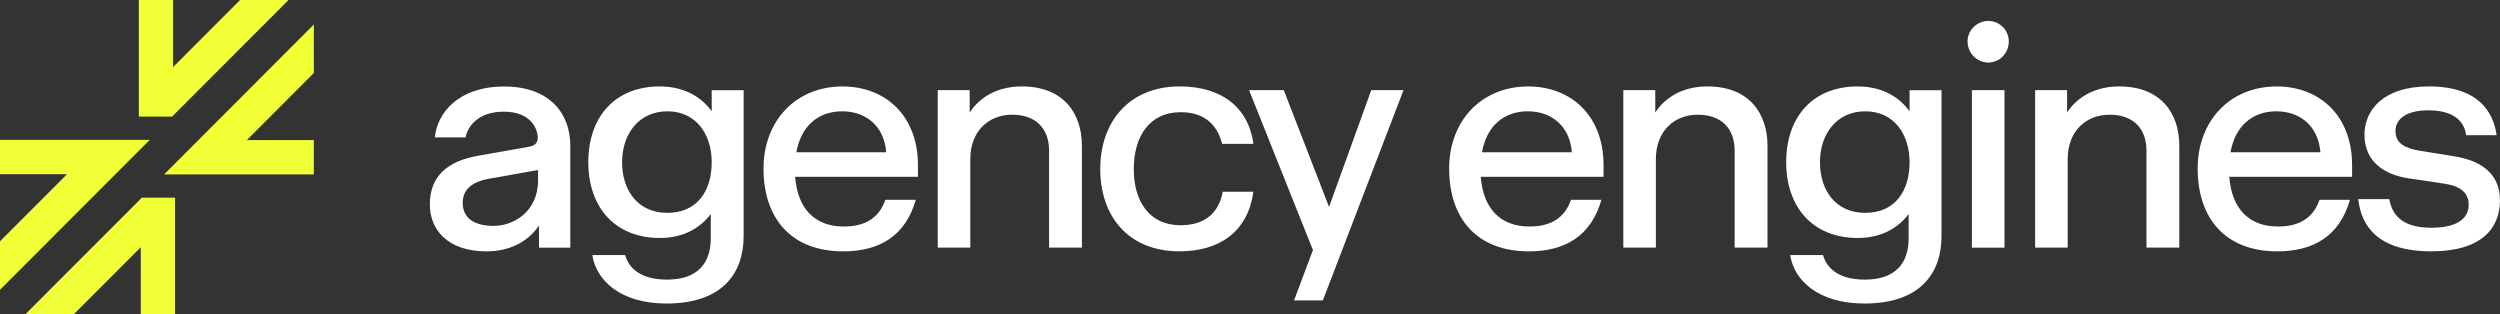
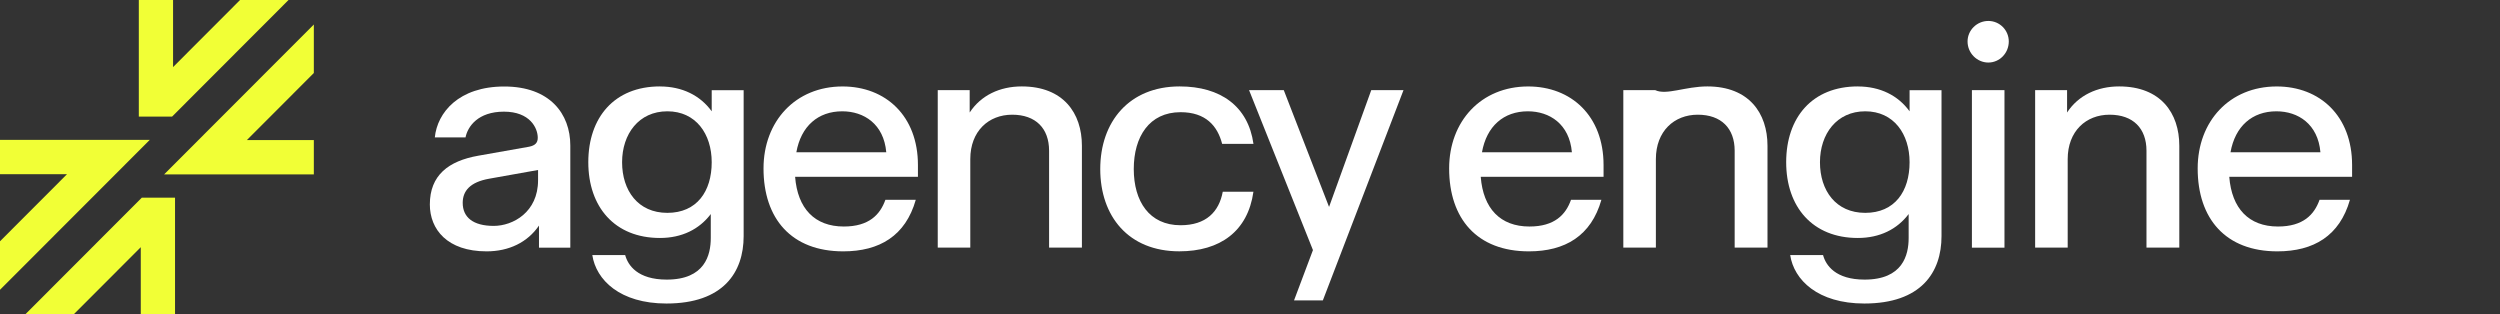
<svg xmlns="http://www.w3.org/2000/svg" width="350" height="44" viewBox="0 0 350 44" fill="none">
  <rect x="0" y="0" width="350" height="44" fill="#333333" stroke="none" />
  <g clip-path="url(#clip0_52_24)">
    <path d="M75.458 31.582C73.851 33.932 71.246 35.19 68.123 35.19C62.611 35.19 60.178 32.106 60.178 28.627C60.178 24.538 62.783 22.54 66.953 21.8L74.072 20.541C74.941 20.369 75.286 19.974 75.286 19.283C75.286 17.933 74.202 15.632 70.555 15.632C66.909 15.632 65.475 17.716 65.173 19.24H60.874C61.219 15.761 64.218 12.11 70.599 12.11C76.98 12.11 79.844 15.934 79.844 20.369V34.672H75.458V31.587V31.582ZM69.121 31.625C71.812 31.625 75.329 29.713 75.329 25.235V23.799L68.511 25.014C65.777 25.495 64.779 26.753 64.779 28.406C64.779 30.404 66.214 31.625 69.121 31.625Z" fill="white" />
    <path d="M92.389 12.104C95.512 12.104 98.031 13.363 99.639 15.583V12.629H104.11V33.057C104.11 38.145 101.246 42.493 93.301 42.493C86.791 42.493 83.447 39.187 82.923 35.709H87.524C87.913 37.145 89.261 39.144 93.344 39.144C98.684 39.144 99.509 35.709 99.509 33.316V29.967C97.902 32.095 95.469 33.316 92.389 33.316C86.052 33.316 82.362 28.968 82.362 22.707C82.362 16.447 86.009 12.099 92.389 12.099V12.104ZM99.639 22.713C99.639 18.759 97.427 15.583 93.43 15.583C89.434 15.583 87.093 18.759 87.093 22.713C87.093 26.667 89.31 29.8 93.43 29.8C97.551 29.8 99.639 26.802 99.639 22.713Z" fill="white" />
    <path d="M111.316 24.755C111.661 29.189 114.051 31.712 118.134 31.712C121.65 31.712 123.215 30.059 123.954 27.974H128.209C126.775 33.019 123.128 35.19 118.053 35.19C110.804 35.19 106.893 30.626 106.893 23.582C106.893 16.977 111.365 12.104 117.961 12.104C123.997 12.104 128.511 16.237 128.511 23.102V24.755H111.321H111.316ZM111.489 21.319H124.078C123.732 17.366 120.955 15.583 117.913 15.583C114.525 15.583 112.136 17.668 111.489 21.319Z" fill="white" />
    <path d="M146.872 34.666V21.103C146.872 17.976 145.005 16.058 141.704 16.058C138.403 16.058 135.841 18.365 135.841 22.275V34.666H131.284V12.623H135.755V15.751C137.319 13.358 139.968 12.099 143.047 12.099C148.867 12.099 151.467 15.837 151.467 20.401V34.661H146.866L146.872 34.666Z" fill="white" />
    <path d="M171.181 26.84H175.48C174.698 32.403 170.793 35.185 165.103 35.185C157.983 35.185 154.035 30.275 154.035 23.664C154.035 17.052 158.074 12.099 165.151 12.099C170.879 12.099 174.747 14.881 175.485 20.142H171.1C170.448 17.619 168.797 15.707 165.281 15.707C160.895 15.707 158.727 19.143 158.727 23.664C158.727 28.185 160.901 31.533 165.281 31.533C168.84 31.533 170.663 29.665 171.187 26.84H171.181Z" fill="white" />
    <path d="M181.165 42.055L183.813 35.012L174.87 12.623H179.73L186.068 28.968L191.974 12.623H196.489L185.199 42.055H181.16H181.165Z" fill="white" />
    <path d="M207.303 24.755C207.648 29.189 210.038 31.712 214.121 31.712C217.638 31.712 219.202 30.059 219.941 27.974H224.196C222.762 33.019 219.115 35.19 214.04 35.19C206.791 35.19 202.88 30.626 202.88 23.582C202.88 16.977 207.352 12.104 213.948 12.104C219.984 12.104 224.498 16.237 224.498 23.102V24.755H207.309H207.303ZM207.476 21.319H220.065C219.72 17.366 216.942 15.583 213.9 15.583C210.512 15.583 208.123 17.668 207.476 21.319Z" fill="white" />
-     <path d="M242.853 34.666V21.103C242.853 17.976 240.987 16.058 237.686 16.058C234.385 16.058 231.823 18.365 231.823 22.275V34.666H227.265V12.623H231.737V15.751C233.301 13.358 235.949 12.099 239.029 12.099C244.849 12.099 247.449 15.837 247.449 20.401V34.661H242.848L242.853 34.666Z" fill="white" />
+     <path d="M242.853 34.666V21.103C242.853 17.976 240.987 16.058 237.686 16.058C234.385 16.058 231.823 18.365 231.823 22.275V34.666H227.265V12.623H231.737C233.301 13.358 235.949 12.099 239.029 12.099C244.849 12.099 247.449 15.837 247.449 20.401V34.661H242.848L242.853 34.666Z" fill="white" />
    <path d="M260.092 12.104C263.215 12.104 265.734 13.363 267.341 15.583V12.629H271.812V33.057C271.812 38.145 268.948 42.493 261.003 42.493C254.493 42.493 251.149 39.187 250.626 35.709H255.227C255.615 37.145 256.963 39.144 261.046 39.144C266.386 39.144 267.211 35.709 267.211 33.316V29.967C265.604 32.095 263.171 33.316 260.092 33.316C253.754 33.316 250.065 28.968 250.065 22.707C250.065 16.447 253.711 12.099 260.092 12.099V12.104ZM267.341 22.713C267.341 18.759 265.129 15.583 261.133 15.583C257.136 15.583 254.795 18.759 254.795 22.713C254.795 26.667 257.012 29.8 261.133 29.8C265.253 29.8 267.341 26.802 267.341 22.713Z" fill="white" />
    <path d="M275.458 5.801C275.458 4.235 276.764 2.933 278.366 2.933C279.968 2.933 281.23 4.24 281.23 5.801C281.23 7.454 279.93 8.756 278.366 8.756C276.802 8.756 275.458 7.454 275.458 5.801ZM280.626 12.628V34.672H276.068V12.623H280.626V12.628Z" fill="white" />
    <path d="M300.507 34.666V21.103C300.507 17.976 298.641 16.058 295.34 16.058C292.039 16.058 289.477 18.365 289.477 22.275V34.666H284.919V12.623H289.391V15.751C290.955 13.358 293.603 12.099 296.683 12.099C302.503 12.099 305.102 15.837 305.102 20.401V34.661H300.502L300.507 34.666Z" fill="white" />
    <path d="M312.098 24.755C312.443 29.189 314.833 31.712 318.916 31.712C322.433 31.712 323.997 30.059 324.736 27.974H328.991C327.557 33.019 323.91 35.19 318.835 35.19C311.586 35.19 307.675 30.626 307.675 23.582C307.675 16.977 312.147 12.104 318.743 12.104C324.779 12.104 329.293 16.237 329.293 23.102V24.755H312.104H312.098ZM312.271 21.319H324.86C324.515 17.366 321.737 15.583 318.695 15.583C315.307 15.583 312.918 17.668 312.271 21.319Z" fill="white" />
-     <path d="M330.156 27.882H334.498C334.973 30.491 336.758 31.884 340.405 31.884C344.488 31.884 345.615 30.232 345.615 28.665C345.615 26.883 344.31 26.013 342.184 25.711L337.233 24.971C333.932 24.49 331.025 22.707 331.025 18.883C331.025 15.362 333.716 12.099 340.054 12.099C346.958 12.099 349.083 15.664 349.52 18.927H345.264C345.005 16.971 343.527 15.448 339.968 15.448C336.408 15.448 335.367 17.014 335.367 18.316C335.367 20.099 336.715 20.752 338.754 21.098L343.571 21.881C347.433 22.491 349.995 24.36 349.995 28.055C349.995 31.966 347.389 35.185 340.399 35.185C332.891 35.185 330.588 31.663 330.151 27.882H330.156Z" fill="white" />
    <path d="M40.394 0H33.608L24.229 9.393V0H19.434V16.328H24.088L40.394 0Z" fill="#F1FF36" />
    <path d="M0 19.585V24.387H9.38L0 33.78V40.57L20.965 19.585H0Z" fill="#F1FF36" />
    <path d="M3.549 44H10.329L19.709 34.607V44H24.504V27.671L19.849 27.677L3.549 44Z" fill="#F1FF36" />
    <path d="M43.937 3.43L22.977 24.415H43.937V19.613H34.558L43.937 10.22V3.43Z" fill="#F1FF36" />
  </g>
  <defs>
    <clipPath id="clip0_52_24">
      <rect width="350" height="44" fill="white" />
    </clipPath>
  </defs>
</svg>